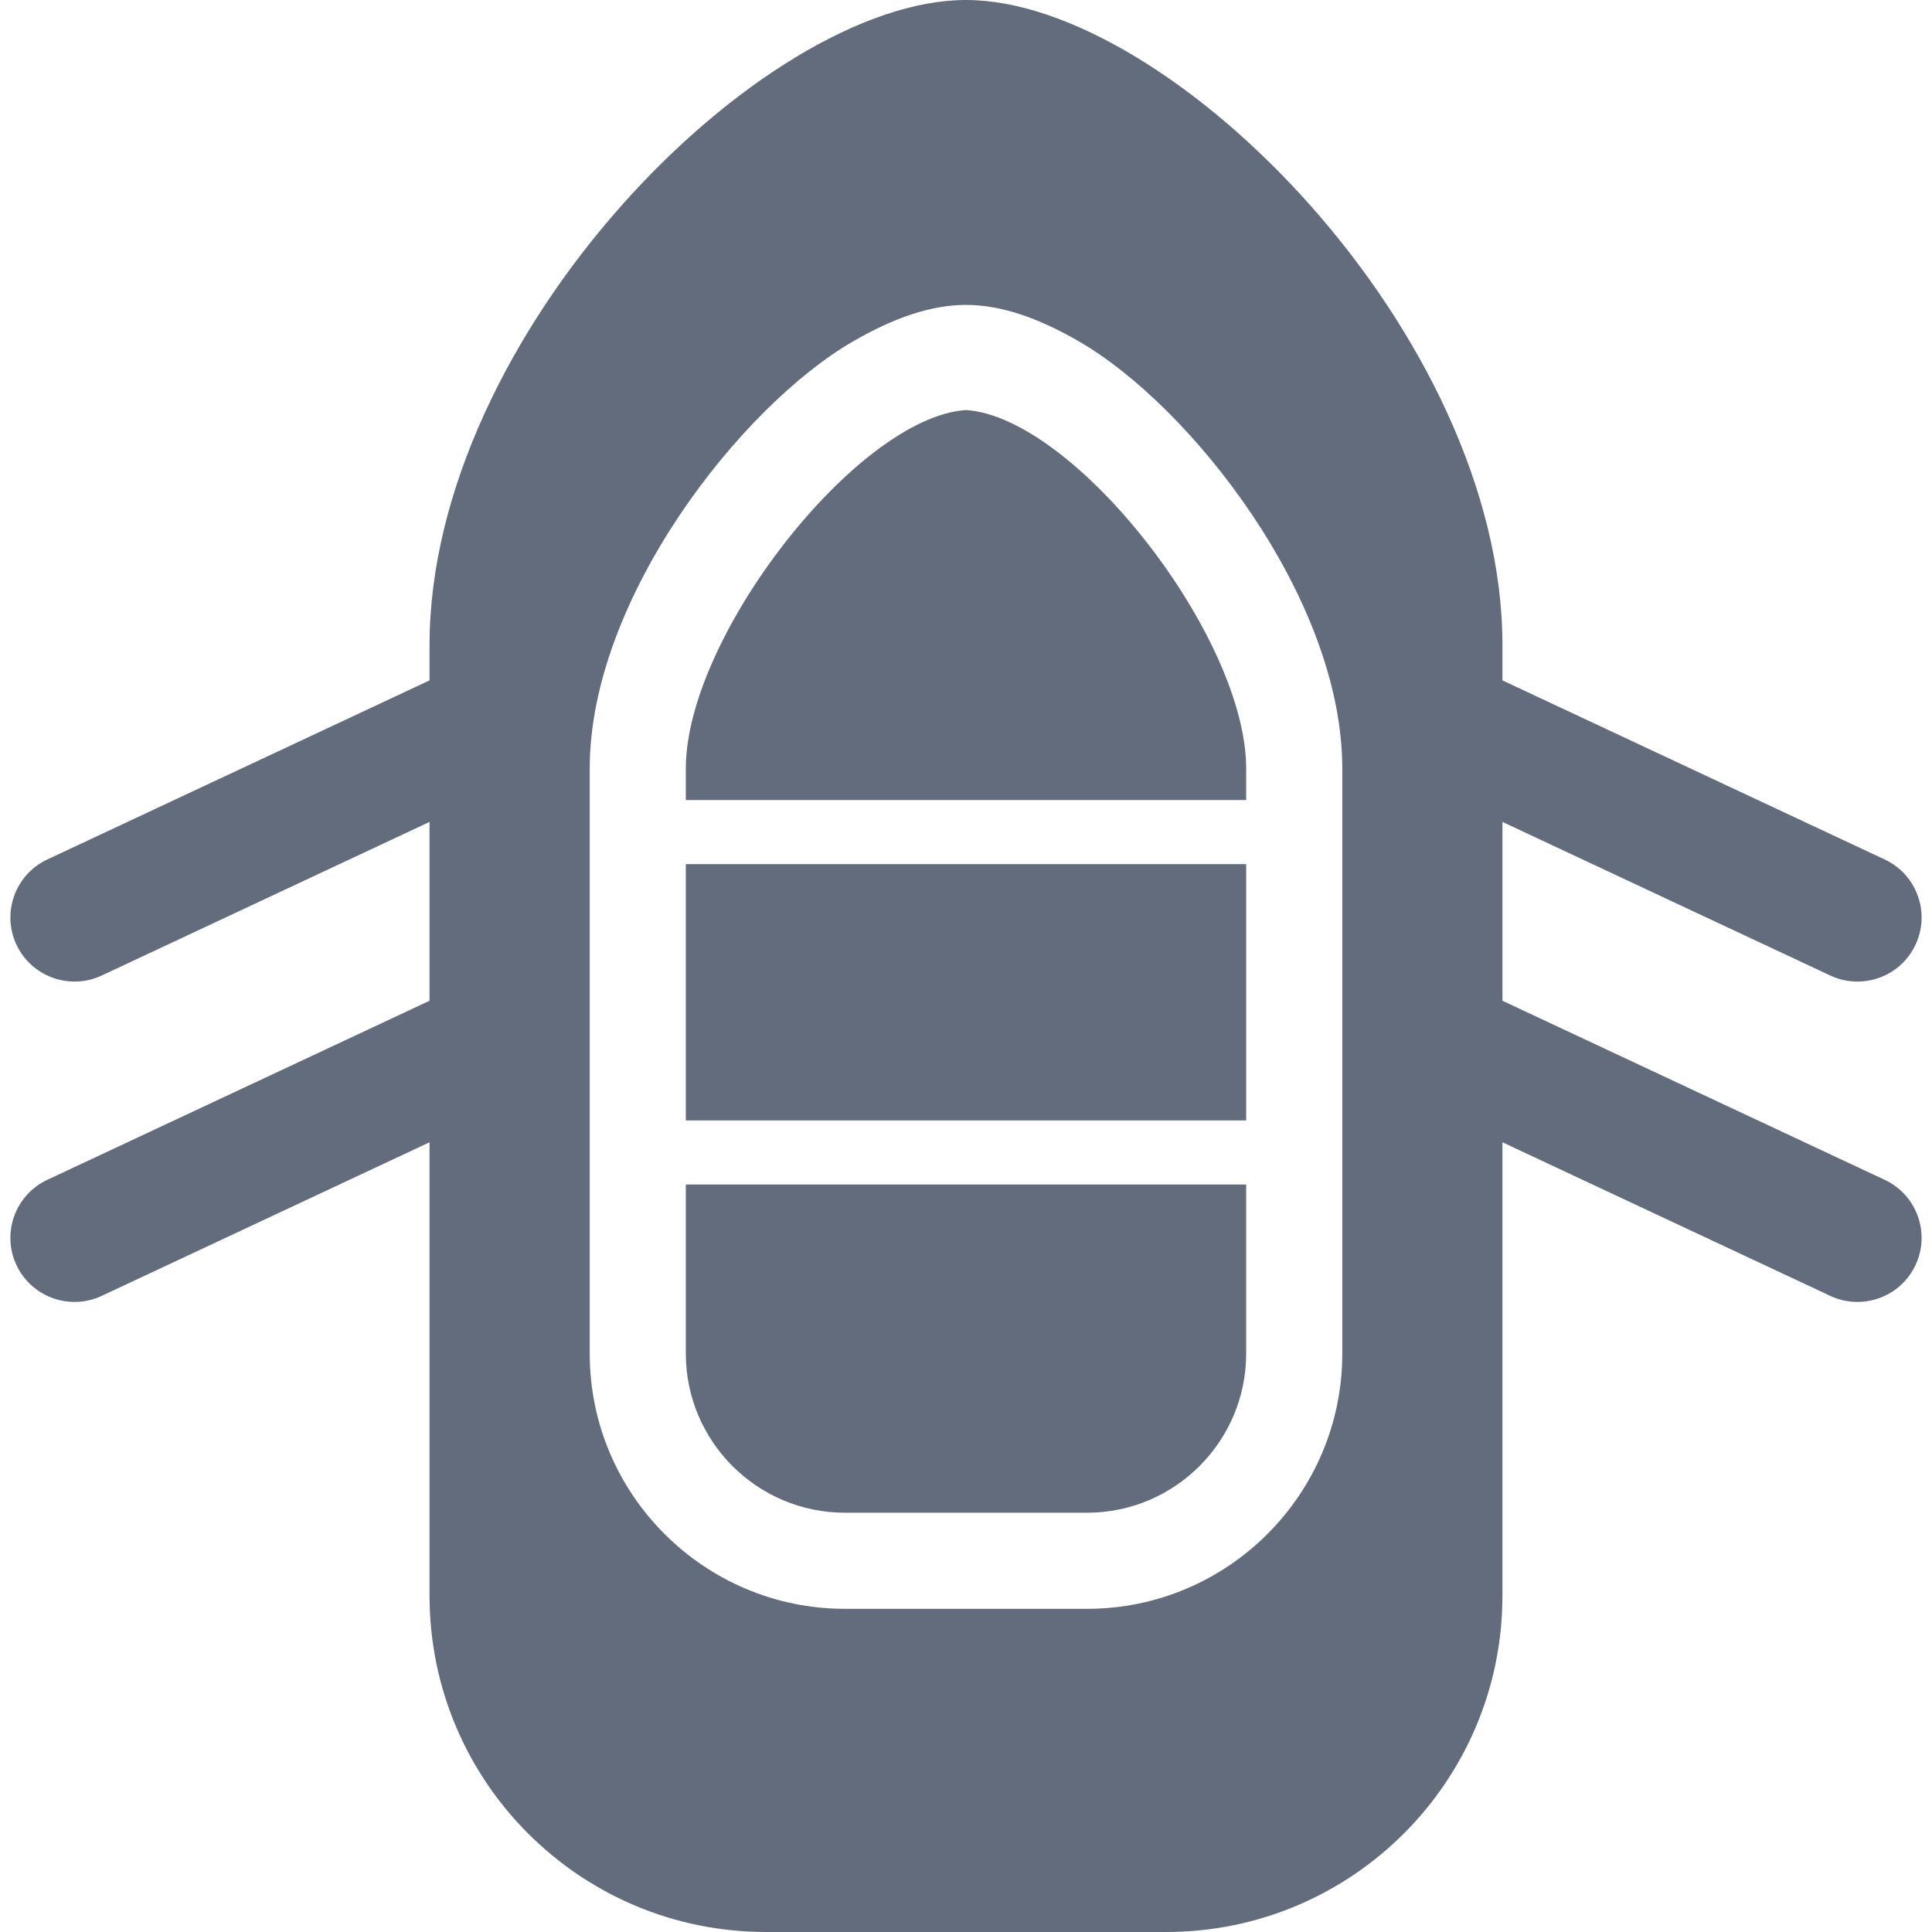
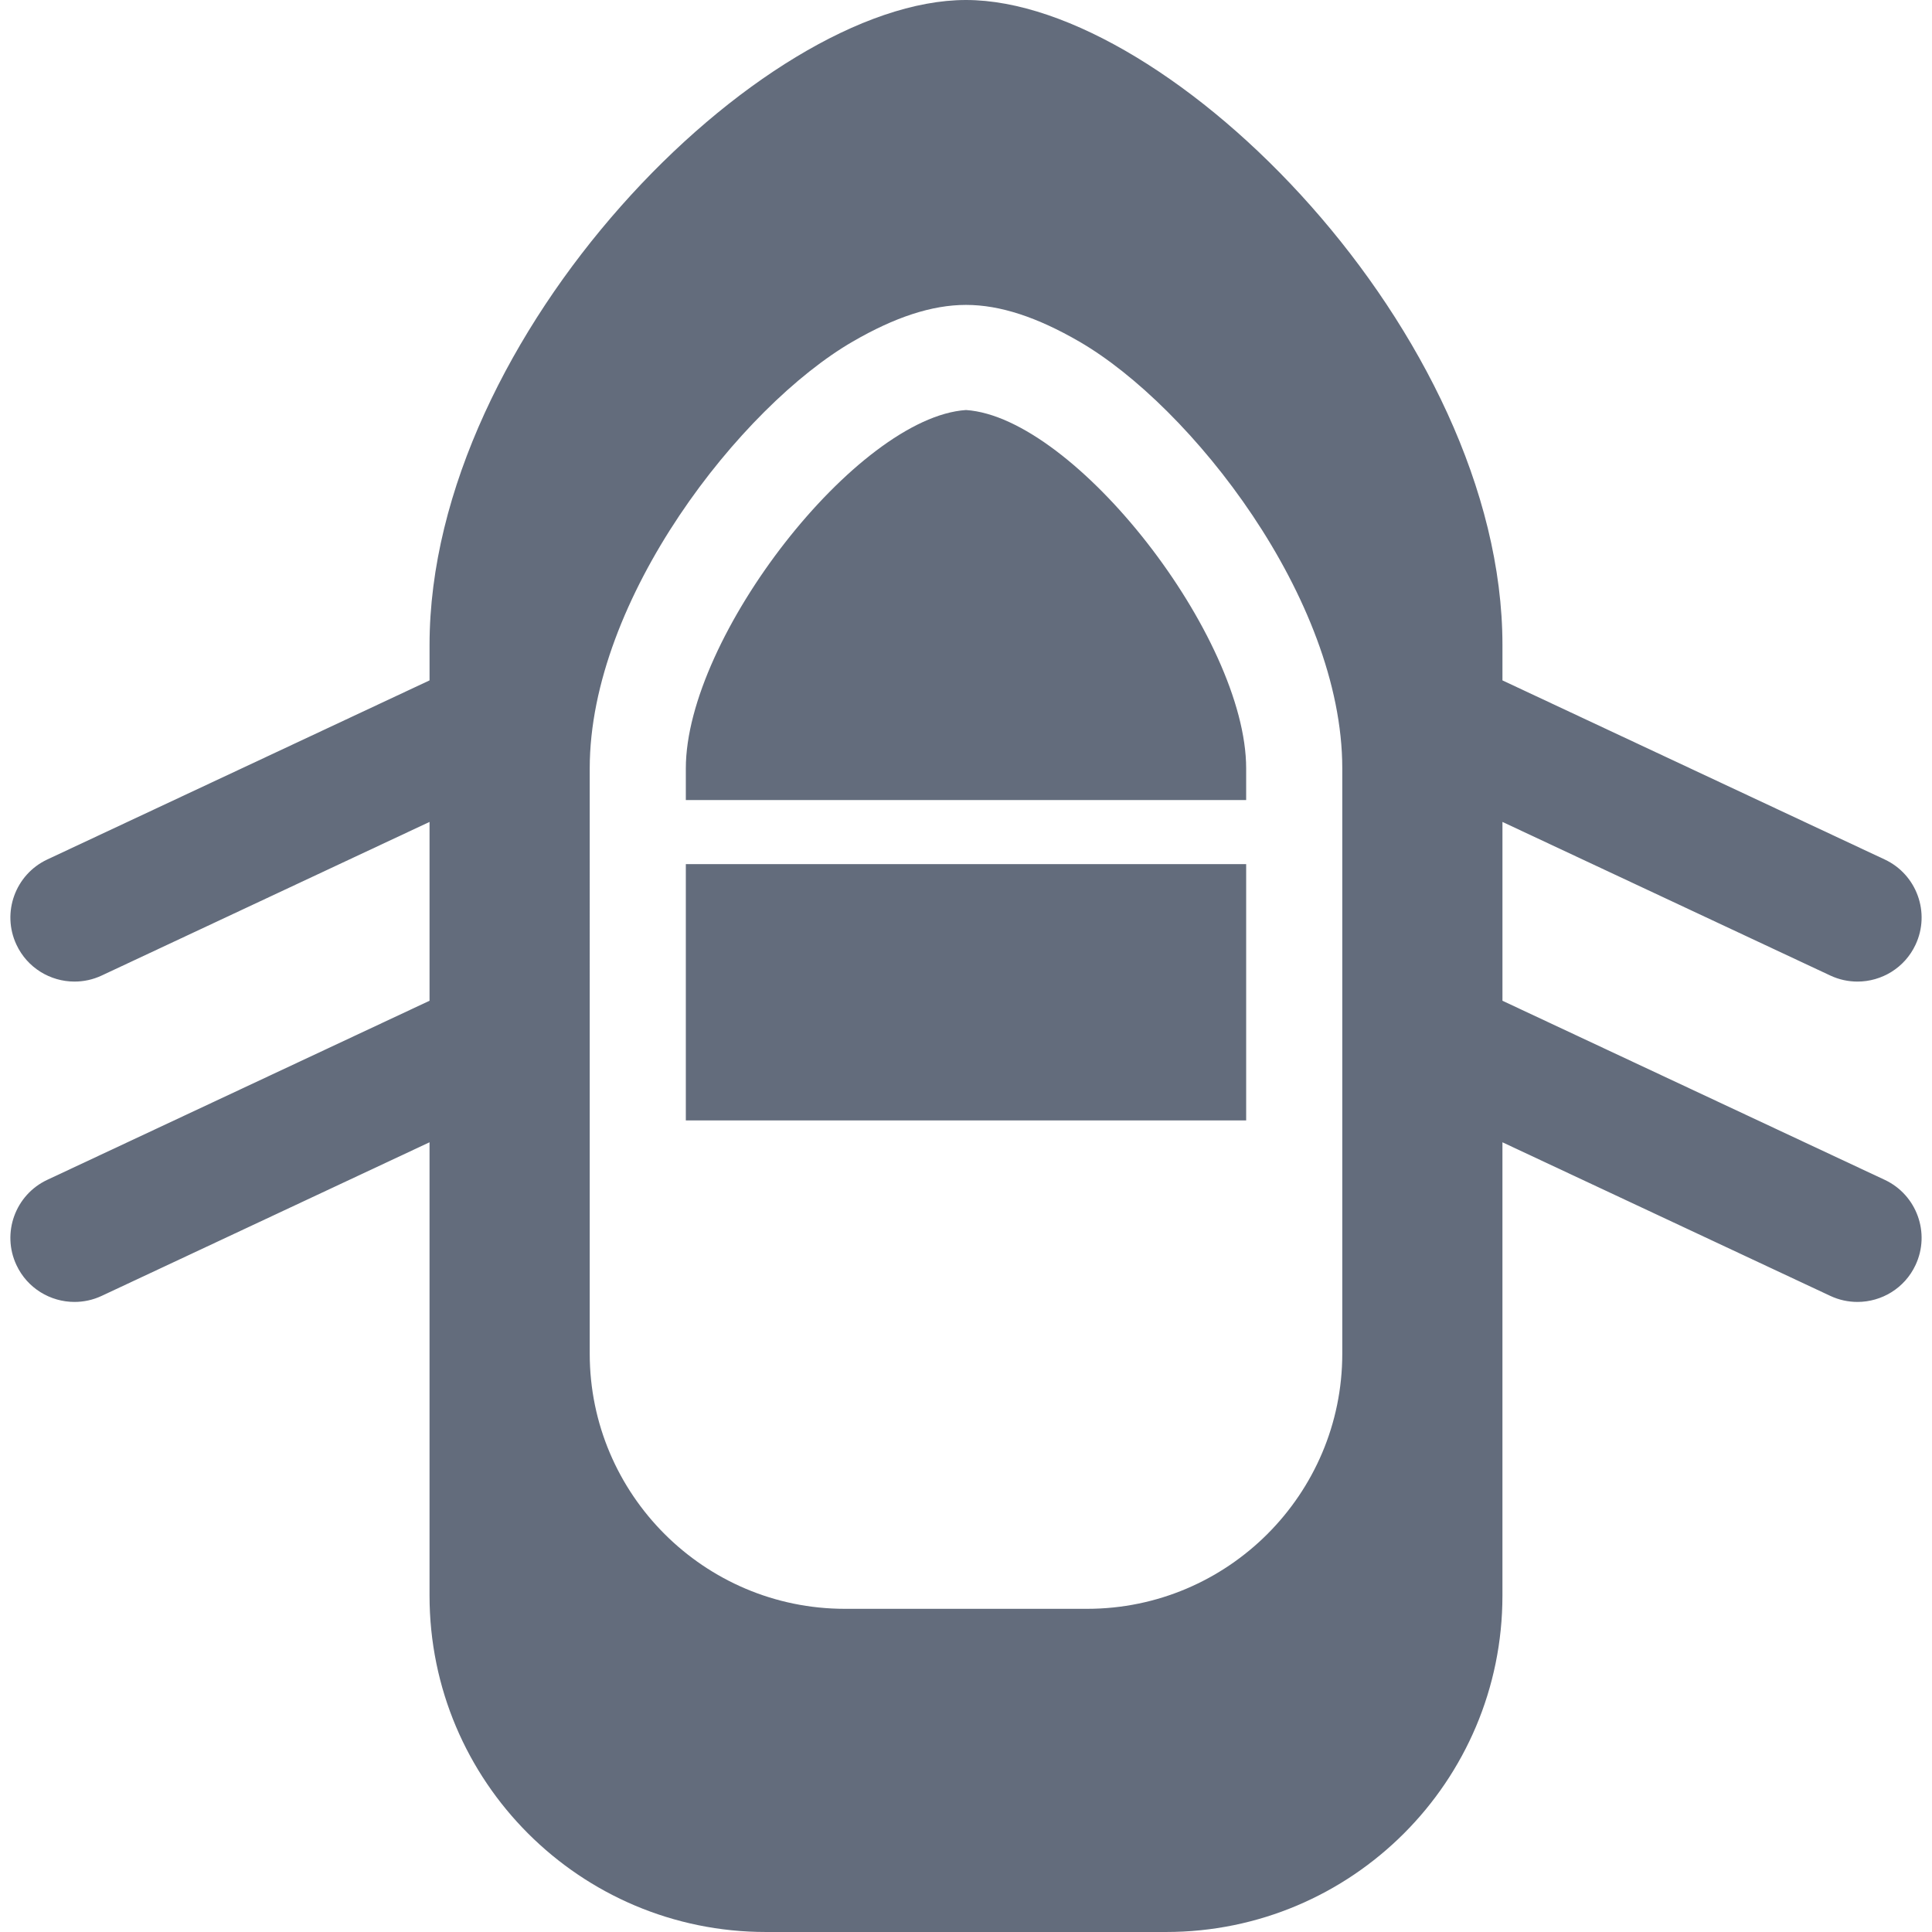
<svg xmlns="http://www.w3.org/2000/svg" version="1.1" width="512" height="512" x="0" y="0" viewBox="0 0 493.133 493.133" style="enable-background:new 0 0 512 512" xml:space="preserve" class="">
  <g>
    <g>
      <rect x="175.055" y="220.564" width="143.022" height="65.418" fill="#636c7c" data-original="#000000" class="" />
-       <path d="M175.055,302.335v43.179c0,22.383,18.223,40.598,40.599,40.598h61.824c22.376,0,40.599-18.215,40.599-40.598v-43.179   h-71.511H175.055z" fill="#636c7c" data-original="#000000" class="" />
      <path d="M481.062,301.147l-97.568-45.709v-45.646l83.69,39.21c2.233,1.046,4.598,1.541,6.931,1.541   c6.149,0,12.042-3.481,14.819-9.416c3.832-8.176,0.305-17.918-7.873-21.75l-97.568-45.71v-9.016   C383.493,85.425,298.823,0,246.566,0S109.64,85.425,109.64,164.65v9.016l-97.568,45.71c-8.177,3.832-11.705,13.574-7.873,21.75   c2.778,5.935,8.67,9.416,14.819,9.416c2.333,0,4.698-0.495,6.931-1.541l83.69-39.21v45.646l-97.568,45.709   c-8.177,3.832-11.705,13.575-7.873,21.752c2.778,5.934,8.67,9.414,14.819,9.414c2.333,0,4.698-0.494,6.931-1.541l83.69-39.208   v115.71c0,47.417,38.438,85.859,85.859,85.859h102.135c47.421,0,85.859-38.442,85.859-85.859v-115.71l83.69,39.208   c2.233,1.047,4.598,1.541,6.931,1.541c6.149,0,12.042-3.48,14.819-9.414C492.766,314.722,489.239,304.979,481.062,301.147z    M342.61,345.514c0,35.91-29.227,65.129-65.131,65.129h-61.824c-35.905,0-65.131-29.219-65.131-65.129V196.13   c0-43.313,38.606-92.419,67.123-108.939c10.72-6.21,20.188-9.366,28.92-9.366s18.2,3.156,28.92,9.366   c28.517,16.521,67.123,65.626,67.123,108.939V345.514z" fill="#636c7c" data-original="#000000" class="" />
      <path d="M246.566,104.657c-27.824,1.872-71.511,57.899-71.511,91.473v8.081h143.022v-8.081   C318.078,162.557,274.391,106.529,246.566,104.657z" fill="#636c7c" data-original="#000000" class="" />
    </g>
    <g>
</g>
    <g>
</g>
    <g>
</g>
    <g>
</g>
    <g>
</g>
    <g>
</g>
    <g>
</g>
    <g>
</g>
    <g>
</g>
    <g>
</g>
    <g>
</g>
    <g>
</g>
    <g>
</g>
    <g>
</g>
    <g>
</g>
  </g>
</svg>